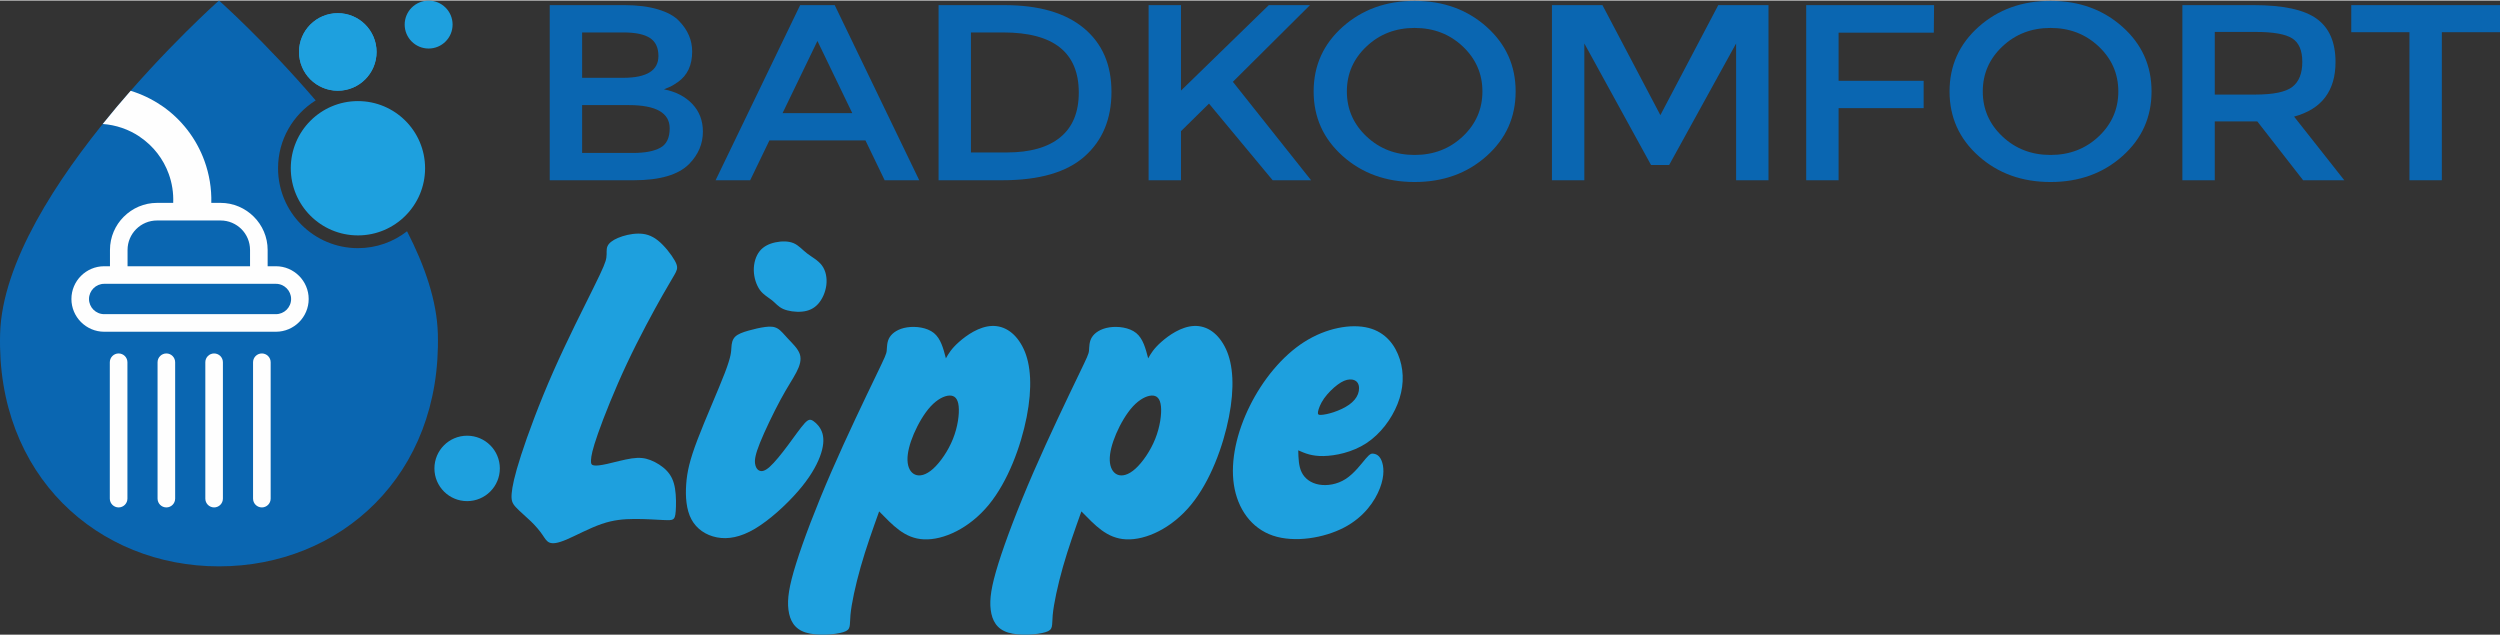
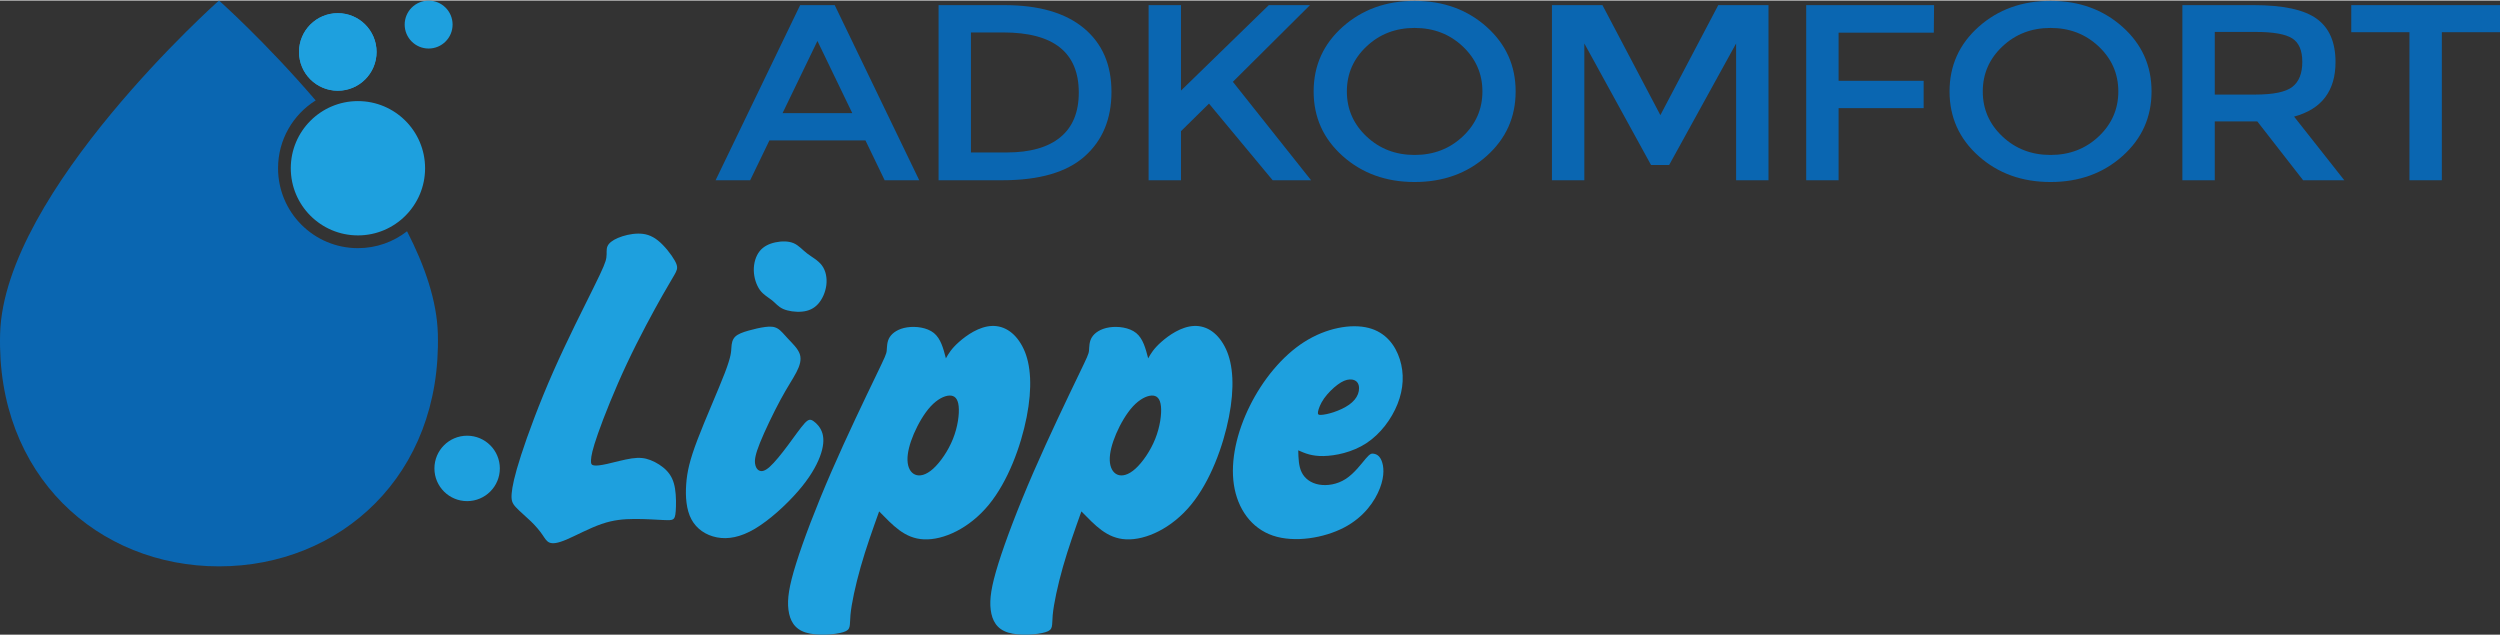
<svg xmlns="http://www.w3.org/2000/svg" xml:space="preserve" width="799px" height="203px" style="shape-rendering:geometricPrecision; text-rendering:geometricPrecision; image-rendering:optimizeQuality; fill-rule:evenodd; clip-rule:evenodd" viewBox="0 0 937.05 237.69">
  <rect x="0" y="0" width="937.05" height="237.69" fill="#333333" stroke="none" />
  <defs>
    <style type="text/css"> .fil1 {fill:#FEFEFE} .fil0 {fill:#0A66B1} .fil2 {fill:#1EA0DE} .fil3 {fill:#0A66B1;fill-rule:nonzero} </style>
  </defs>
  <g id="Layer_x0020_1">
    <path class="fil0" d="M82.08 0c0,0 17.44,15.51 36.24,37.45 -8.47,5.3 -14.1,14.7 -14.1,25.42 0,16.54 13.4,29.95 29.94,29.95 6.94,0 13.33,-2.37 18.41,-6.33 6.71,13.04 11.2,26.19 11.54,38.38 1.49,53.27 -36.73,87.22 -82.03,87.22 -45.31,0 -83.53,-33.95 -82.04,-87.22 1.5,-53.27 82.04,-124.87 82.04,-124.87z" />
-     <path class="fil1" d="M41.16 135.59c0,-1.82 1.48,-3.3 3.3,-3.3 1.82,0 3.3,1.48 3.3,3.3l0 51.11c0,1.82 -1.48,3.3 -3.3,3.3 -1.82,0 -3.3,-1.48 -3.3,-3.3l0 -51.11zm-2.65 -89.31c3.49,-4.35 7.01,-8.52 10.46,-12.44 3.99,1.22 7.85,3.04 11.44,5.47l0.01 -0.02c7.64,5.17 13.2,12.52 16.21,20.81 1.82,5 2.71,10.35 2.57,15.75l3.48 0c4.85,0 9.26,1.99 12.45,5.18l0.01 0.01c3.2,3.19 5.18,7.6 5.18,12.45l0 6.11 3.1 0c3.38,0 6.44,1.38 8.67,3.6l0.01 0.01c2.22,2.23 3.6,5.29 3.6,8.67 0,3.38 -1.38,6.45 -3.6,8.67 -2.22,2.22 -5.3,3.6 -8.68,3.6l-64.37 0c-3.37,0 -6.43,-1.38 -8.66,-3.6l-0.02 -0.01c-2.22,-2.23 -3.6,-5.3 -3.6,-8.66 0,-3.39 1.38,-6.46 3.6,-8.68 2.23,-2.22 5.3,-3.6 8.68,-3.6l2.17 0 0 -6.11c0,-4.85 1.98,-9.26 5.17,-12.45l0.02 -0.01c3.19,-3.19 7.59,-5.18 12.44,-5.18l6.07 0c0.16,-3.74 -0.43,-7.45 -1.69,-10.9 -1.99,-5.49 -5.69,-10.38 -10.79,-13.83l0 -0.03c-4.24,-2.86 -9.05,-4.46 -13.93,-4.81zm44.17 36.17l-23.83 0c-3.04,0 -5.8,1.24 -7.8,3.23 -2,2 -3.24,4.77 -3.24,7.81l0 6.11 45.91 0 0 -6.11c0,-3.04 -1.23,-5.81 -3.23,-7.81 -2,-1.99 -4.76,-3.23 -7.81,-3.23zm20.74 23.74l-3.1 0 -59.1 0 -2.17 0c-1.56,0 -2.98,0.64 -4.01,1.67 -1.03,1.03 -1.68,2.46 -1.68,4.02 0,1.56 0.64,2.98 1.66,4.01l0.02 0.01c1.02,1.02 2.44,1.66 4.01,1.66l64.37 0c1.56,0 2.99,-0.64 4.02,-1.67 1.03,-1.03 1.67,-2.45 1.67,-4.01 0,-1.57 -0.64,-2.99 -1.67,-4.02 -1.03,-1.03 -2.45,-1.67 -4.02,-1.67zm-8.57 29.4c0,-1.82 1.48,-3.3 3.3,-3.3 1.82,0 3.3,1.48 3.3,3.3l0 51.11c0,1.82 -1.48,3.3 -3.3,3.3 -1.82,0 -3.3,-1.48 -3.3,-3.3l0 -51.11zm-17.89 0c0,-1.82 1.47,-3.3 3.29,-3.3 1.82,0 3.3,1.48 3.3,3.3l0 51.11c0,1.82 -1.48,3.3 -3.3,3.3 -1.82,0 -3.29,-1.48 -3.29,-3.3l0 -51.11zm-17.9 0c0,-1.82 1.48,-3.3 3.3,-3.3 1.82,0 3.29,1.48 3.29,3.3l0 51.11c0,1.82 -1.47,3.3 -3.29,3.3 -1.82,0 -3.3,-1.48 -3.3,-3.3l0 -51.11z" />
    <circle class="fil2" cx="134.16" cy="62.87" r="25.17" />
    <circle class="fil2" cx="126.61" cy="19.28" r="14.53" />
    <circle class="fil2" cx="160.66" cy="9.02" r="8.98" />
-     <path class="fil3" d="M237.53 67.37l-31.48 0 0 -65.64 27.98 0c4.87,0 9.07,0.54 12.61,1.6 3.53,1.06 6.15,2.5 7.87,4.32 3.29,3.38 4.93,7.2 4.93,11.46 0,5.13 -1.78,8.95 -5.35,11.45 -1.3,0.88 -2.19,1.43 -2.67,1.65 -0.48,0.22 -1.34,0.58 -2.57,1.08 4.46,0.87 8,2.7 10.65,5.49 2.64,2.79 3.96,6.24 3.96,10.38 0,4.57 -1.72,8.6 -5.15,12.11 -4.04,4.07 -10.97,6.1 -20.78,6.1zm-19.34 -38.4l15.43 0c8.78,0 13.17,-2.73 13.17,-8.17 0,-3.13 -1.06,-5.39 -3.19,-6.76 -2.12,-1.38 -5.42,-2.07 -9.87,-2.07l-15.54 0 0 17zm0 28.17l19.03 0c4.46,0 7.87,-0.64 10.24,-1.93 2.37,-1.28 3.55,-3.71 3.55,-7.27 0,-5.83 -5.11,-8.74 -15.33,-8.74l-17.49 0 0 17.94z" />
    <path id="_1" class="fil3" d="M875.4 23.05c0,10.83 -5.18,17.65 -15.53,20.47l18.82 23.85 -15.43 0 -17.18 -22.06 -15.94 0 0 22.06 -12.14 0 0 -65.64 26.74 0c10.98,0 18.83,1.69 23.56,5.07 4.73,3.39 7.1,8.8 7.1,16.25zm-30.14 12.21c6.86,0 11.52,-0.97 13.99,-2.91 2.47,-1.94 3.7,-5.06 3.7,-9.35 0,-4.29 -1.27,-7.23 -3.8,-8.82 -2.54,-1.6 -7.07,-2.4 -13.58,-2.4l-15.43 0 0 23.48 15.12 0z" />
    <path id="_2" class="fil3" d="M288.39 52.44l-7.21 14.93 -12.96 0 31.69 -65.64 12.96 0 31.68 65.64 -12.96 0 -7.2 -14.93 -36 0zm31.06 -10.23l-13.06 -27.05 -13.07 27.05 26.13 0z" />
    <path id="_3" class="fil3" d="M376.48 1.73c12.89,0 22.8,2.87 29.73,8.6 6.92,5.72 10.39,13.69 10.39,23.9 0,10.2 -3.37,18.28 -10.09,24.22 -6.72,5.95 -17,8.92 -30.86,8.92l-23.86 0 0 -65.64 24.69 0zm27.87 32.78c0,-15.03 -9.43,-22.54 -28.29,-22.54l-12.13 0 0 44.98 13.47 0c8.71,0 15.38,-1.89 20.01,-5.68 4.63,-3.79 6.94,-9.38 6.94,-16.76z" />
    <polygon id="_4" class="fil3" points="430.52,1.73 442.66,1.73 442.66,33.76 475.57,1.73 491.01,1.73 462.1,30.47 491.42,67.37 477.02,67.37 453.15,38.64 442.66,48.97 442.66,67.37 430.52,67.37 " />
    <path id="_5" class="fil3" d="M548.29 17.23c-4.91,-4.63 -10.92,-6.95 -18.06,-6.95 -7.13,0 -13.15,2.32 -18.05,6.95 -4.9,4.63 -7.35,10.25 -7.35,16.85 0,6.61 2.45,12.23 7.35,16.86 4.9,4.63 10.92,6.95 18.05,6.95 7.14,0 13.15,-2.32 18.06,-6.95 4.9,-4.63 7.35,-10.25 7.35,-16.86 0,-6.6 -2.45,-12.22 -7.35,-16.85zm8.9 41.08c-7.27,6.48 -16.26,9.72 -26.96,9.72 -10.69,0 -19.68,-3.24 -26.95,-9.72 -7.27,-6.48 -10.9,-14.55 -10.9,-24.23 0,-9.67 3.63,-17.74 10.9,-24.22 7.27,-6.48 16.26,-9.72 26.95,-9.72 10.7,0 19.69,3.24 26.96,9.72 7.27,6.48 10.9,14.55 10.9,24.22 0,9.68 -3.63,17.75 -10.9,24.23z" />
    <polygon id="_6" class="fil3" points="593.84,67.37 581.7,67.37 581.7,1.73 600.63,1.73 622.34,42.96 644.04,1.73 662.87,1.73 662.87,67.37 650.73,67.37 650.73,16.1 625.63,61.65 618.84,61.65 593.84,16.1 " />
    <polygon id="_7" class="fil3" points="689.14,12.06 689.14,30.09 721.02,30.09 721.02,40.33 689.14,40.33 689.14,67.37 677,67.37 677,1.73 724.93,1.73 724.83,12.06 " />
    <path id="_8" class="fil3" d="M786.64 17.23c-4.9,-4.63 -10.92,-6.95 -18.05,-6.95 -7.14,0 -13.15,2.32 -18.06,6.95 -4.9,4.63 -7.35,10.25 -7.35,16.85 0,6.61 2.45,12.23 7.35,16.86 4.91,4.63 10.92,6.95 18.06,6.95 7.13,0 13.15,-2.32 18.05,-6.95 4.9,-4.63 7.35,-10.25 7.35,-16.86 0,-6.6 -2.45,-12.22 -7.35,-16.85zm8.9 41.08c-7.27,6.48 -16.26,9.72 -26.95,9.72 -10.7,0 -19.69,-3.24 -26.96,-9.72 -7.27,-6.48 -10.9,-14.55 -10.9,-24.23 0,-9.67 3.63,-17.74 10.9,-24.22 7.27,-6.48 16.26,-9.72 26.96,-9.72 10.69,0 19.68,3.24 26.95,9.72 7.27,6.48 10.9,14.55 10.9,24.22 0,9.68 -3.63,17.75 -10.9,24.23z" />
    <polygon id="_9" class="fil3" points="915.25,11.88 915.25,67.37 903.11,67.37 903.11,11.88 881.3,11.88 881.3,1.73 937.05,1.73 937.05,11.88 " />
    <path class="fil2" d="M195.31 170.42c-2.52,7.78 -3.32,11.84 -3.53,14.39 -0.2,2.56 0.18,3.6 1.57,5.11 1.39,1.51 3.78,3.49 5.68,5.33 1.89,1.84 3.28,3.54 4.25,4.95 0.97,1.41 1.53,2.52 2.71,2.99 1.18,0.47 2.99,0.29 6.44,-1.18 3.46,-1.48 8.57,-4.26 13.05,-5.8 4.48,-1.55 8.33,-1.86 12.31,-1.88 3.98,-0.02 8.07,0.26 10.56,0.38 2.48,0.12 3.35,0.09 3.92,-0.26 0.58,-0.35 0.85,-1.01 1.01,-3.09 0.16,-2.08 0.19,-5.59 -0.26,-8.39 -0.45,-2.79 -1.39,-4.88 -3.04,-6.65 -1.65,-1.77 -4.01,-3.23 -6.18,-4.06 -2.17,-0.84 -4.15,-1.04 -7,-0.63 -2.85,0.42 -6.57,1.46 -9.19,2.05 -2.62,0.59 -4.15,0.73 -5.03,0.57 -0.89,-0.15 -1.13,-0.6 -1.06,-2.01 0.07,-1.41 0.45,-3.77 2.64,-9.99 2.18,-6.21 6.18,-16.29 10.85,-26.22 4.67,-9.93 10.02,-19.73 13.27,-25.46 3.25,-5.73 4.39,-7.4 5.03,-8.72 0.65,-1.32 0.79,-2.29 -0.43,-4.44 -1.22,-2.16 -3.79,-5.49 -6.27,-7.47 -2.48,-1.98 -4.88,-2.61 -7.48,-2.57 -2.61,0.03 -5.42,0.73 -7.51,1.62 -2.08,0.88 -3.44,1.96 -3.94,3.16 -0.5,1.19 -0.16,2.51 -0.4,4.2 -0.24,1.68 -1.08,3.73 -4.67,11.01 -3.6,7.27 -9.95,19.78 -15.25,31.78 -5.29,12 -9.53,23.5 -12.05,31.28z" />
    <path class="fil2" d="M280.55 123.73c-2.07,0.59 -3.95,1.24 -5.01,2.3 -1.07,1.06 -1.31,2.52 -1.4,4.06 -0.1,1.55 -0.04,3.17 -2.45,9.47 -2.41,6.3 -7.29,17.26 -10.23,24.97 -2.94,7.7 -3.94,12.14 -4.26,16.8 -0.33,4.66 0.02,9.53 1.96,13.15 1.94,3.61 5.46,5.97 9.56,6.75 4.1,0.79 8.79,0 14.24,-3.23 5.46,-3.24 11.69,-8.93 16.06,-13.95 4.38,-5.02 6.89,-9.38 8.28,-13.01 1.38,-3.63 1.62,-6.53 0.97,-8.76 -0.65,-2.24 -2.19,-3.81 -3.33,-4.6 -1.14,-0.8 -1.87,-0.83 -3.39,0.82 -1.51,1.65 -3.81,4.98 -6.24,8.23 -2.42,3.25 -4.97,6.42 -6.82,8.07 -1.86,1.66 -3.02,1.79 -3.89,1.4 -0.86,-0.39 -1.43,-1.32 -1.6,-2.72 -0.16,-1.41 0.09,-3.31 1.86,-7.71 1.77,-4.4 5.08,-11.3 7.72,-16.18 2.64,-4.87 4.61,-7.72 5.93,-10.25 1.31,-2.53 1.96,-4.75 1.26,-6.82 -0.71,-2.07 -2.76,-4 -4.35,-5.69 -1.58,-1.69 -2.69,-3.15 -3.99,-3.9 -1.29,-0.76 -2.77,-0.8 -4.64,-0.56 -1.88,0.25 -4.16,0.77 -6.24,1.36z" />
    <path class="fil2" d="M297.45 90.95c1.91,0.81 3.23,2.43 5.05,3.84 1.82,1.4 4.16,2.58 5.59,4.53 1.44,1.95 1.97,4.66 1.64,7.34 -0.33,2.68 -1.51,5.32 -3.1,7.08 -1.59,1.76 -3.58,2.64 -6,2.87 -2.41,0.23 -5.25,-0.17 -7.12,-1.01 -1.87,-0.85 -2.77,-2.13 -4.13,-3.22 -1.36,-1.09 -3.16,-2 -4.52,-3.83 -1.35,-1.84 -2.26,-4.61 -2.32,-7.34 -0.06,-2.72 0.72,-5.4 2.18,-7.24 1.46,-1.84 3.61,-2.84 5.95,-3.33 2.34,-0.5 4.86,-0.5 6.78,0.31z" />
    <path class="fil2" d="M488.87 127.96c-8.29,5.28 -15.58,14.22 -20.44,24.04 -4.87,9.82 -7.31,20.52 -5.94,29.52 1.36,9 6.53,16.31 14.63,19.05 8.1,2.74 19.13,0.91 26.67,-3.03 7.55,-3.94 11.61,-9.99 13.44,-14.77 1.83,-4.78 1.43,-8.29 0.62,-10.28 -0.81,-1.99 -2.02,-2.46 -2.9,-2.62 -0.89,-0.16 -1.45,-0.02 -3.05,1.85 -1.6,1.88 -4.25,5.49 -7.47,7.59 -3.23,2.09 -7.03,2.67 -10.06,2.12 -3.03,-0.54 -5.29,-2.22 -6.46,-4.55 -1.16,-2.33 -1.23,-5.3 -1.3,-8.28 2.52,1.11 5.05,2.22 9.47,2.14 4.43,-0.09 10.77,-1.36 16.04,-4.8 5.27,-3.45 9.48,-9.07 11.72,-14.74 2.25,-5.68 2.53,-11.4 0.85,-16.7 -1.68,-5.3 -5.31,-10.17 -11.77,-11.8 -6.47,-1.63 -15.76,-0.02 -24.05,5.26zm5.16 26.1c0.2,-1.07 0.89,-2.96 2.25,-4.9 1.36,-1.93 3.38,-3.91 5.11,-5.19 1.73,-1.28 3.17,-1.86 4.48,-1.93 1.31,-0.07 2.48,0.37 3.07,1.39 0.6,1.01 0.61,2.61 0.05,4.09 -0.56,1.47 -1.69,2.83 -3.34,4 -1.65,1.16 -3.83,2.14 -5.79,2.79 -1.95,0.65 -3.69,0.97 -4.71,1.01 -1.02,0.05 -1.31,-0.19 -1.12,-1.26z" />
    <path class="fil2" d="M339.99 122.51c-3.23,0.49 -5.47,1.99 -6.53,3.7 -1.07,1.71 -0.97,3.65 -1.1,4.99 -0.13,1.35 -0.49,2.09 -4.18,9.76 -3.7,7.67 -10.73,22.26 -16.58,35.71 -5.84,13.45 -10.51,25.75 -13.19,34.32 -2.69,8.57 -3.4,13.41 -2.88,17.41 0.51,4 2.24,7.18 6.49,8.5 4.25,1.32 11.03,0.79 14.06,-0.15 3.03,-0.93 2.31,-2.28 2.69,-6.43 0.37,-4.15 1.85,-11.09 3.83,-18.03 1.97,-6.94 4.44,-13.87 6.92,-20.8 5.05,5.08 9.45,10.16 16.81,10.48 7.36,0.31 17.02,-4.13 24.27,-12.94 7.24,-8.81 12.07,-21.99 14.22,-32.93 2.15,-10.94 1.62,-19.63 -1.12,-25.47 -2.74,-5.84 -7.05,-8.82 -11.88,-8.65 -4.83,0.17 -9.54,3.49 -12.4,6.03 -2.86,2.55 -3.87,4.33 -4.88,6.11 -0.95,-3.69 -1.91,-7.38 -4.5,-9.49 -2.59,-2.1 -6.82,-2.61 -10.05,-2.12zm15.83 25.56c-1.93,0.09 -4.53,1.41 -6.98,4.05 -2.44,2.64 -4.73,6.6 -6.32,10.31 -1.58,3.71 -2.46,7.17 -2.37,9.88 0.08,2.71 1.13,4.66 2.84,5.39 1.7,0.73 4.07,0.22 6.74,-2.17 2.67,-2.4 5.65,-6.68 7.46,-11.21 1.81,-4.52 2.45,-9.29 2.14,-12.25 -0.31,-2.95 -1.58,-4.09 -3.51,-4z" />
    <path class="fil2" d="M415.81 122.51c-3.23,0.49 -5.47,1.99 -6.54,3.7 -1.07,1.71 -0.96,3.65 -1.09,4.99 -0.13,1.35 -0.49,2.09 -4.19,9.76 -3.69,7.67 -10.72,22.26 -16.57,35.71 -5.85,13.45 -10.51,25.75 -13.2,34.32 -2.68,8.57 -3.39,13.41 -2.88,17.41 0.51,4 2.24,7.18 6.5,8.5 4.25,1.32 11.03,0.79 14.06,-0.15 3.03,-0.93 2.3,-2.28 2.68,-6.43 0.38,-4.15 1.86,-11.09 3.83,-18.03 1.98,-6.94 4.45,-13.87 6.92,-20.8 5.05,5.08 9.46,10.16 16.82,10.48 7.36,0.31 17.02,-4.13 24.26,-12.94 7.25,-8.81 12.08,-21.99 14.22,-32.93 2.15,-10.94 1.62,-19.63 -1.12,-25.47 -2.74,-5.84 -7.04,-8.82 -11.87,-8.65 -4.83,0.17 -9.54,3.49 -12.4,6.03 -2.86,2.55 -3.87,4.33 -4.88,6.11 -0.96,-3.69 -1.91,-7.38 -4.5,-9.49 -2.6,-2.1 -6.82,-2.61 -10.05,-2.12zm15.83 25.56c-1.93,0.09 -4.53,1.41 -6.98,4.05 -2.44,2.64 -4.73,6.6 -6.32,10.31 -1.58,3.71 -2.46,7.17 -2.38,9.88 0.09,2.71 1.14,4.66 2.84,5.39 1.71,0.73 4.07,0.22 6.74,-2.17 2.67,-2.4 5.65,-6.68 7.46,-11.21 1.81,-4.52 2.46,-9.29 2.15,-12.25 -0.31,-2.95 -1.58,-4.09 -3.51,-4z" />
    <circle class="fil2" cx="126.61" cy="19.28" r="14.53" />
    <circle class="fil2" cx="175.09" cy="175.38" r="12.26" />
  </g>
</svg>